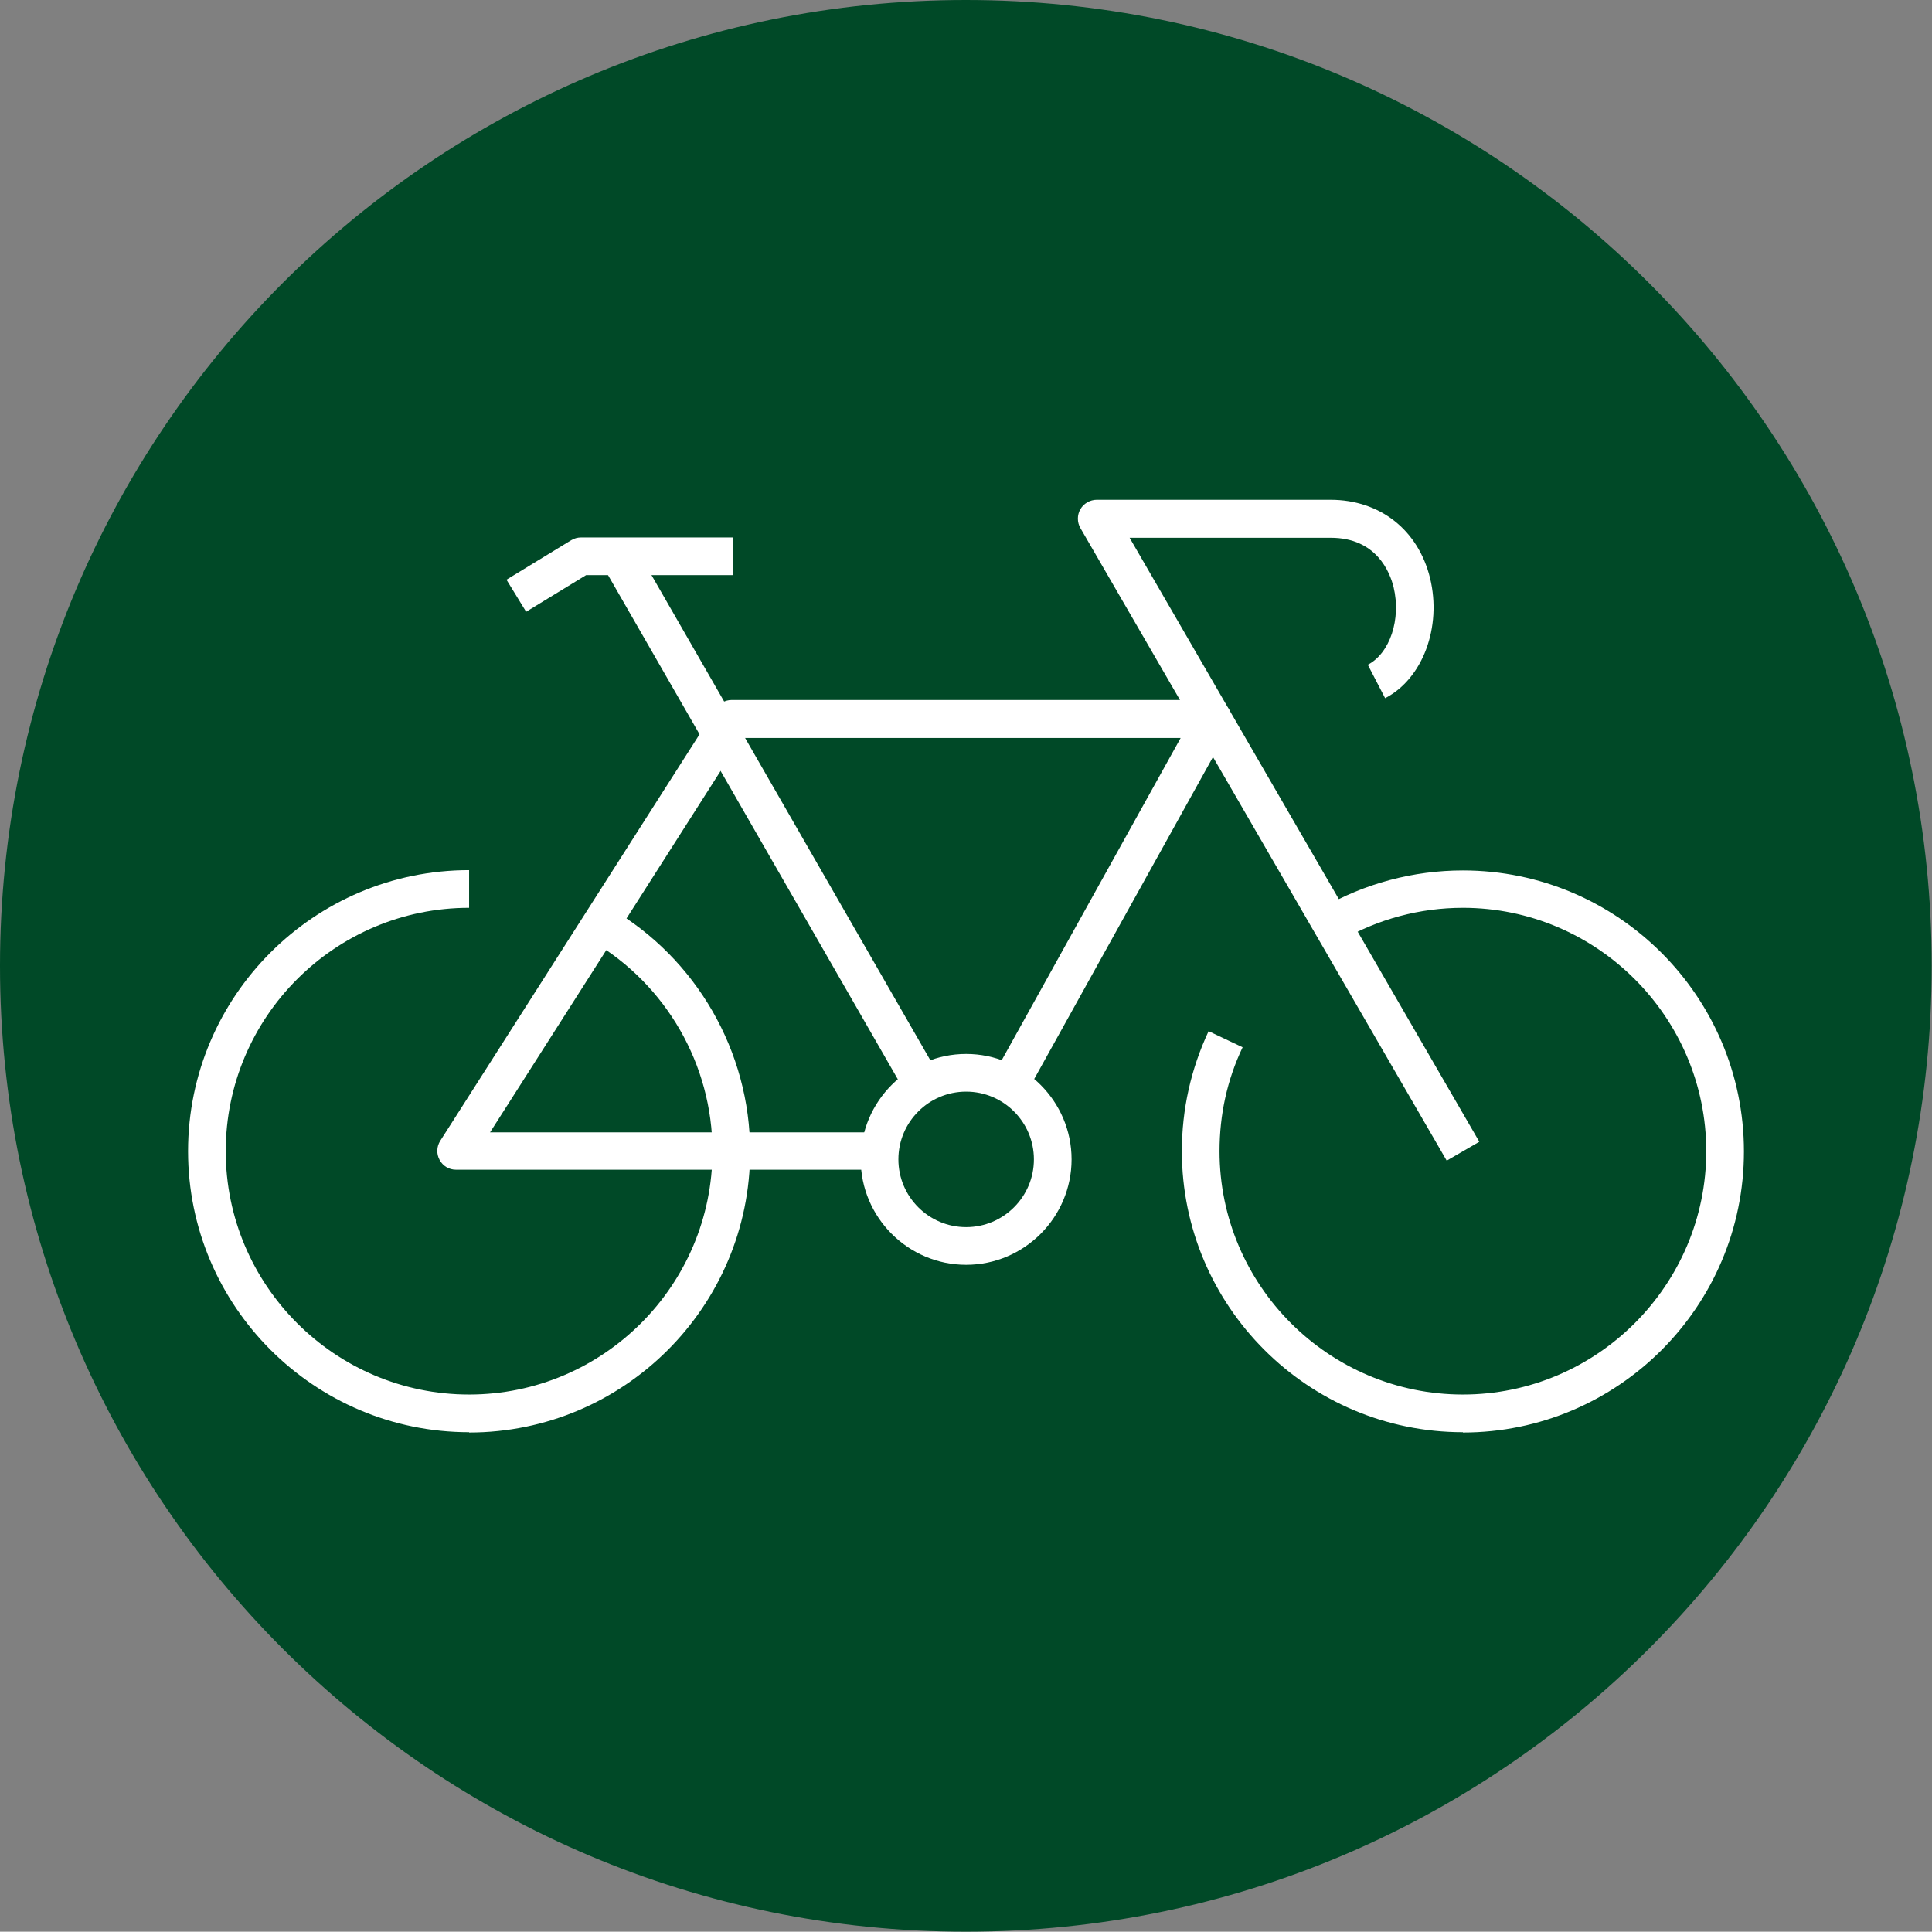
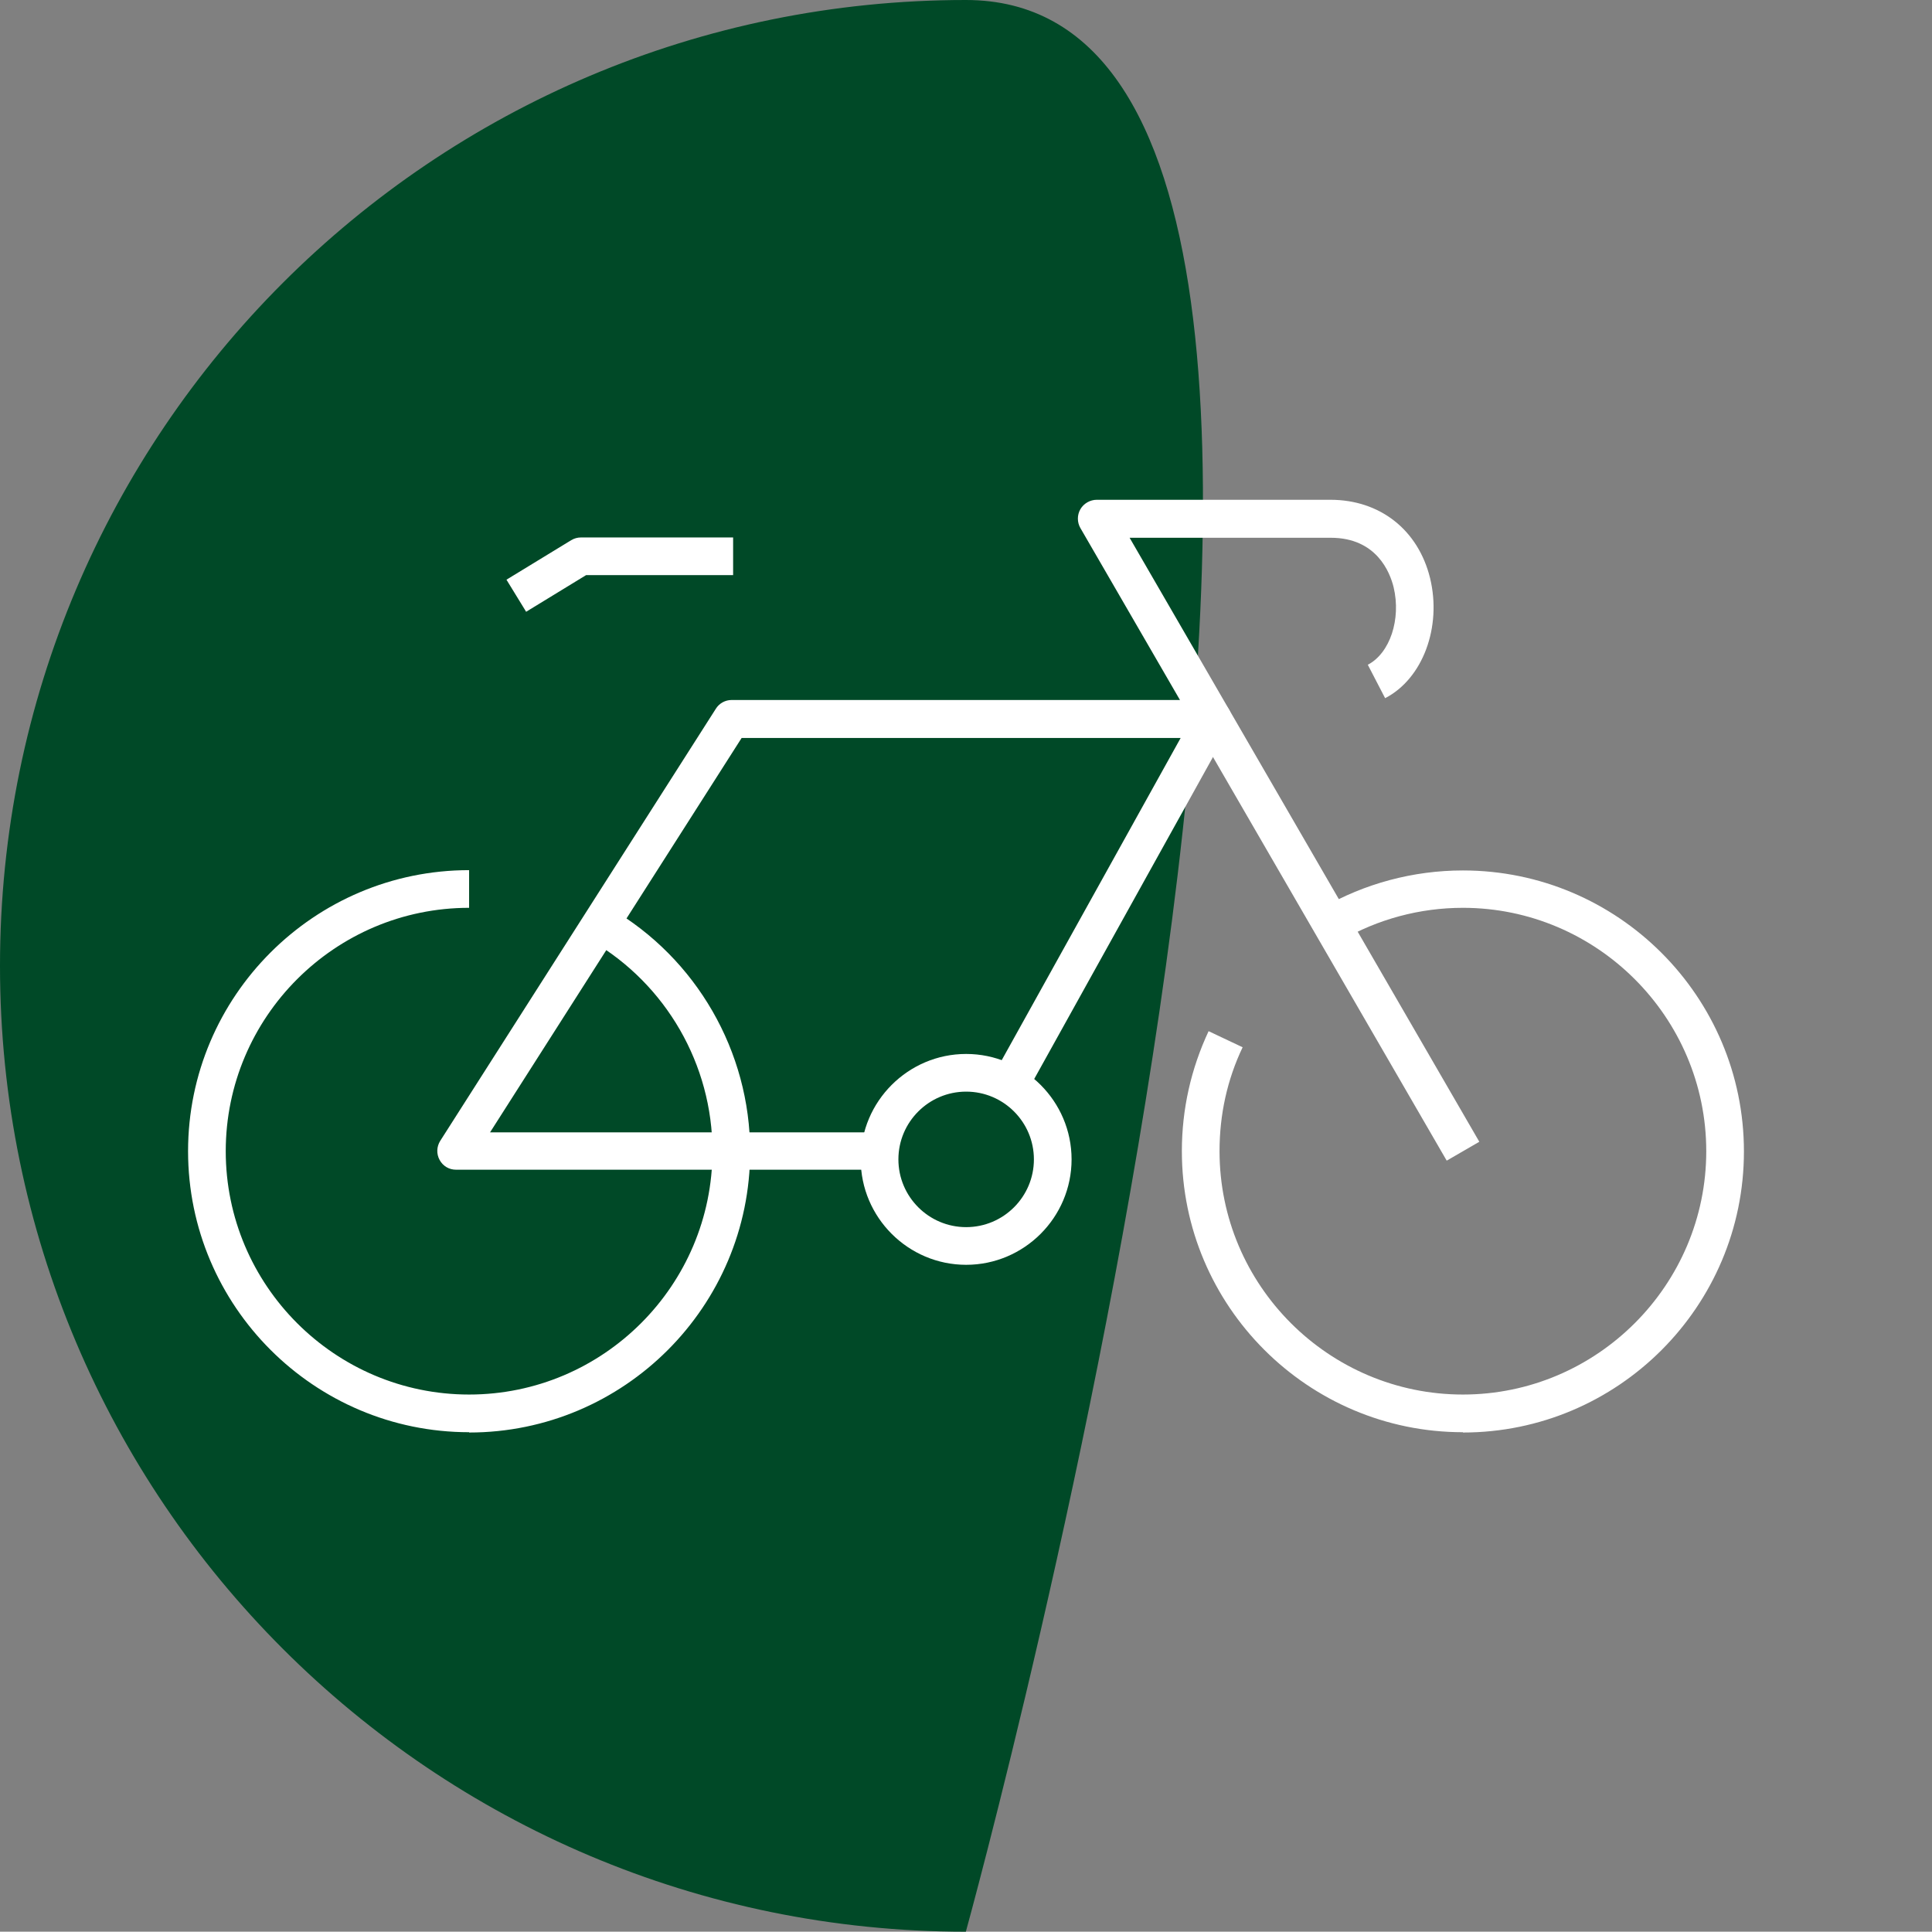
<svg xmlns="http://www.w3.org/2000/svg" id="Layer_1" data-name="Layer 1" viewBox="0 0 63.59 63.58">
  <rect x="0" y="0" width="63.59" height="63.58" fill="#808080" stroke="none" />
  <defs>
    <style>
      .cls-1 {
        fill: #004927;
      }

      .cls-2 {
        fill: #fff;
      }
    </style>
  </defs>
-   <path class="cls-1" d="M31.79,63.58c17.56,0,31.79-14.23,31.79-31.79S49.35,0,31.79,0,0,14.23,0,31.79s14.23,31.79,31.79,31.79" />
+   <path class="cls-1" d="M31.79,63.58S49.35,0,31.79,0,0,14.23,0,31.79s14.23,31.79,31.79,31.79" />
  <path class="cls-2" d="M15.44,47.14c-5.1,0-9.25-4.15-9.25-9.25s4.15-9.25,9.25-9.25v1.24c-4.42,0-8.01,3.6-8.01,8.01s3.59,8.01,8.01,8.01,8.01-3.6,8.01-8.01c0-2.85-1.53-5.5-3.99-6.93l.62-1.07c2.84,1.65,4.61,4.72,4.61,8.01,0,5.1-4.15,9.25-9.25,9.25" />
  <path class="cls-2" d="M48.15,47.14c-5.1,0-9.25-4.15-9.25-9.25,0-1.38.3-2.71.88-3.95l1.12.53c-.51,1.07-.76,2.22-.76,3.42,0,4.42,3.6,8.01,8.01,8.01s8.01-3.6,8.01-8.01-3.6-8.01-8.01-8.01c-1.41,0-2.8.37-4.02,1.08l-.62-1.07c1.4-.81,3.01-1.24,4.64-1.24,5.1,0,9.25,4.15,9.25,9.25s-4.15,9.25-9.25,9.25" />
  <path class="cls-2" d="M47.61,38.19l-12.05-20.81c-.11-.19-.11-.43,0-.62.11-.19.32-.31.54-.31h7.69c1.63,0,2.89.99,3.28,2.58.39,1.61-.24,3.31-1.48,3.95l-.57-1.1c.73-.38,1.1-1.5.85-2.55-.12-.49-.56-1.63-2.07-1.63h-6.62l11.51,19.88-1.07.62Z" />
  <path class="cls-2" d="M31.8,35.93c-1.23,0-2.23,1-2.23,2.23s1,2.23,2.23,2.23,2.23-1,2.23-2.23-1-2.23-2.23-2.23M31.8,41.63c-1.91,0-3.47-1.56-3.47-3.47s1.56-3.47,3.47-3.47,3.47,1.56,3.47,3.47-1.56,3.47-3.47,3.47" />
-   <rect class="cls-2" x="24.75" y="16.97" width="1.24" height="20.06" transform="translate(-10.08 16.24) rotate(-29.89)" />
  <path class="cls-2" d="M28.95,38.5h-13.94c-.23,0-.43-.12-.54-.32-.11-.2-.1-.44.02-.63l9.07-14.22c.11-.18.31-.29.52-.29h15.84c.22,0,.42.12.53.31.11.19.12.42,0,.62l-6.68,12.03-1.08-.6,6.17-11.11h-14.45l-8.28,12.98h12.81v1.24Z" />
  <path class="cls-2" d="M17.32,20.14l-.65-1.06,2.13-1.3c.1-.06.21-.09.32-.09h5.01v1.24h-4.84l-1.98,1.21Z" />
</svg>